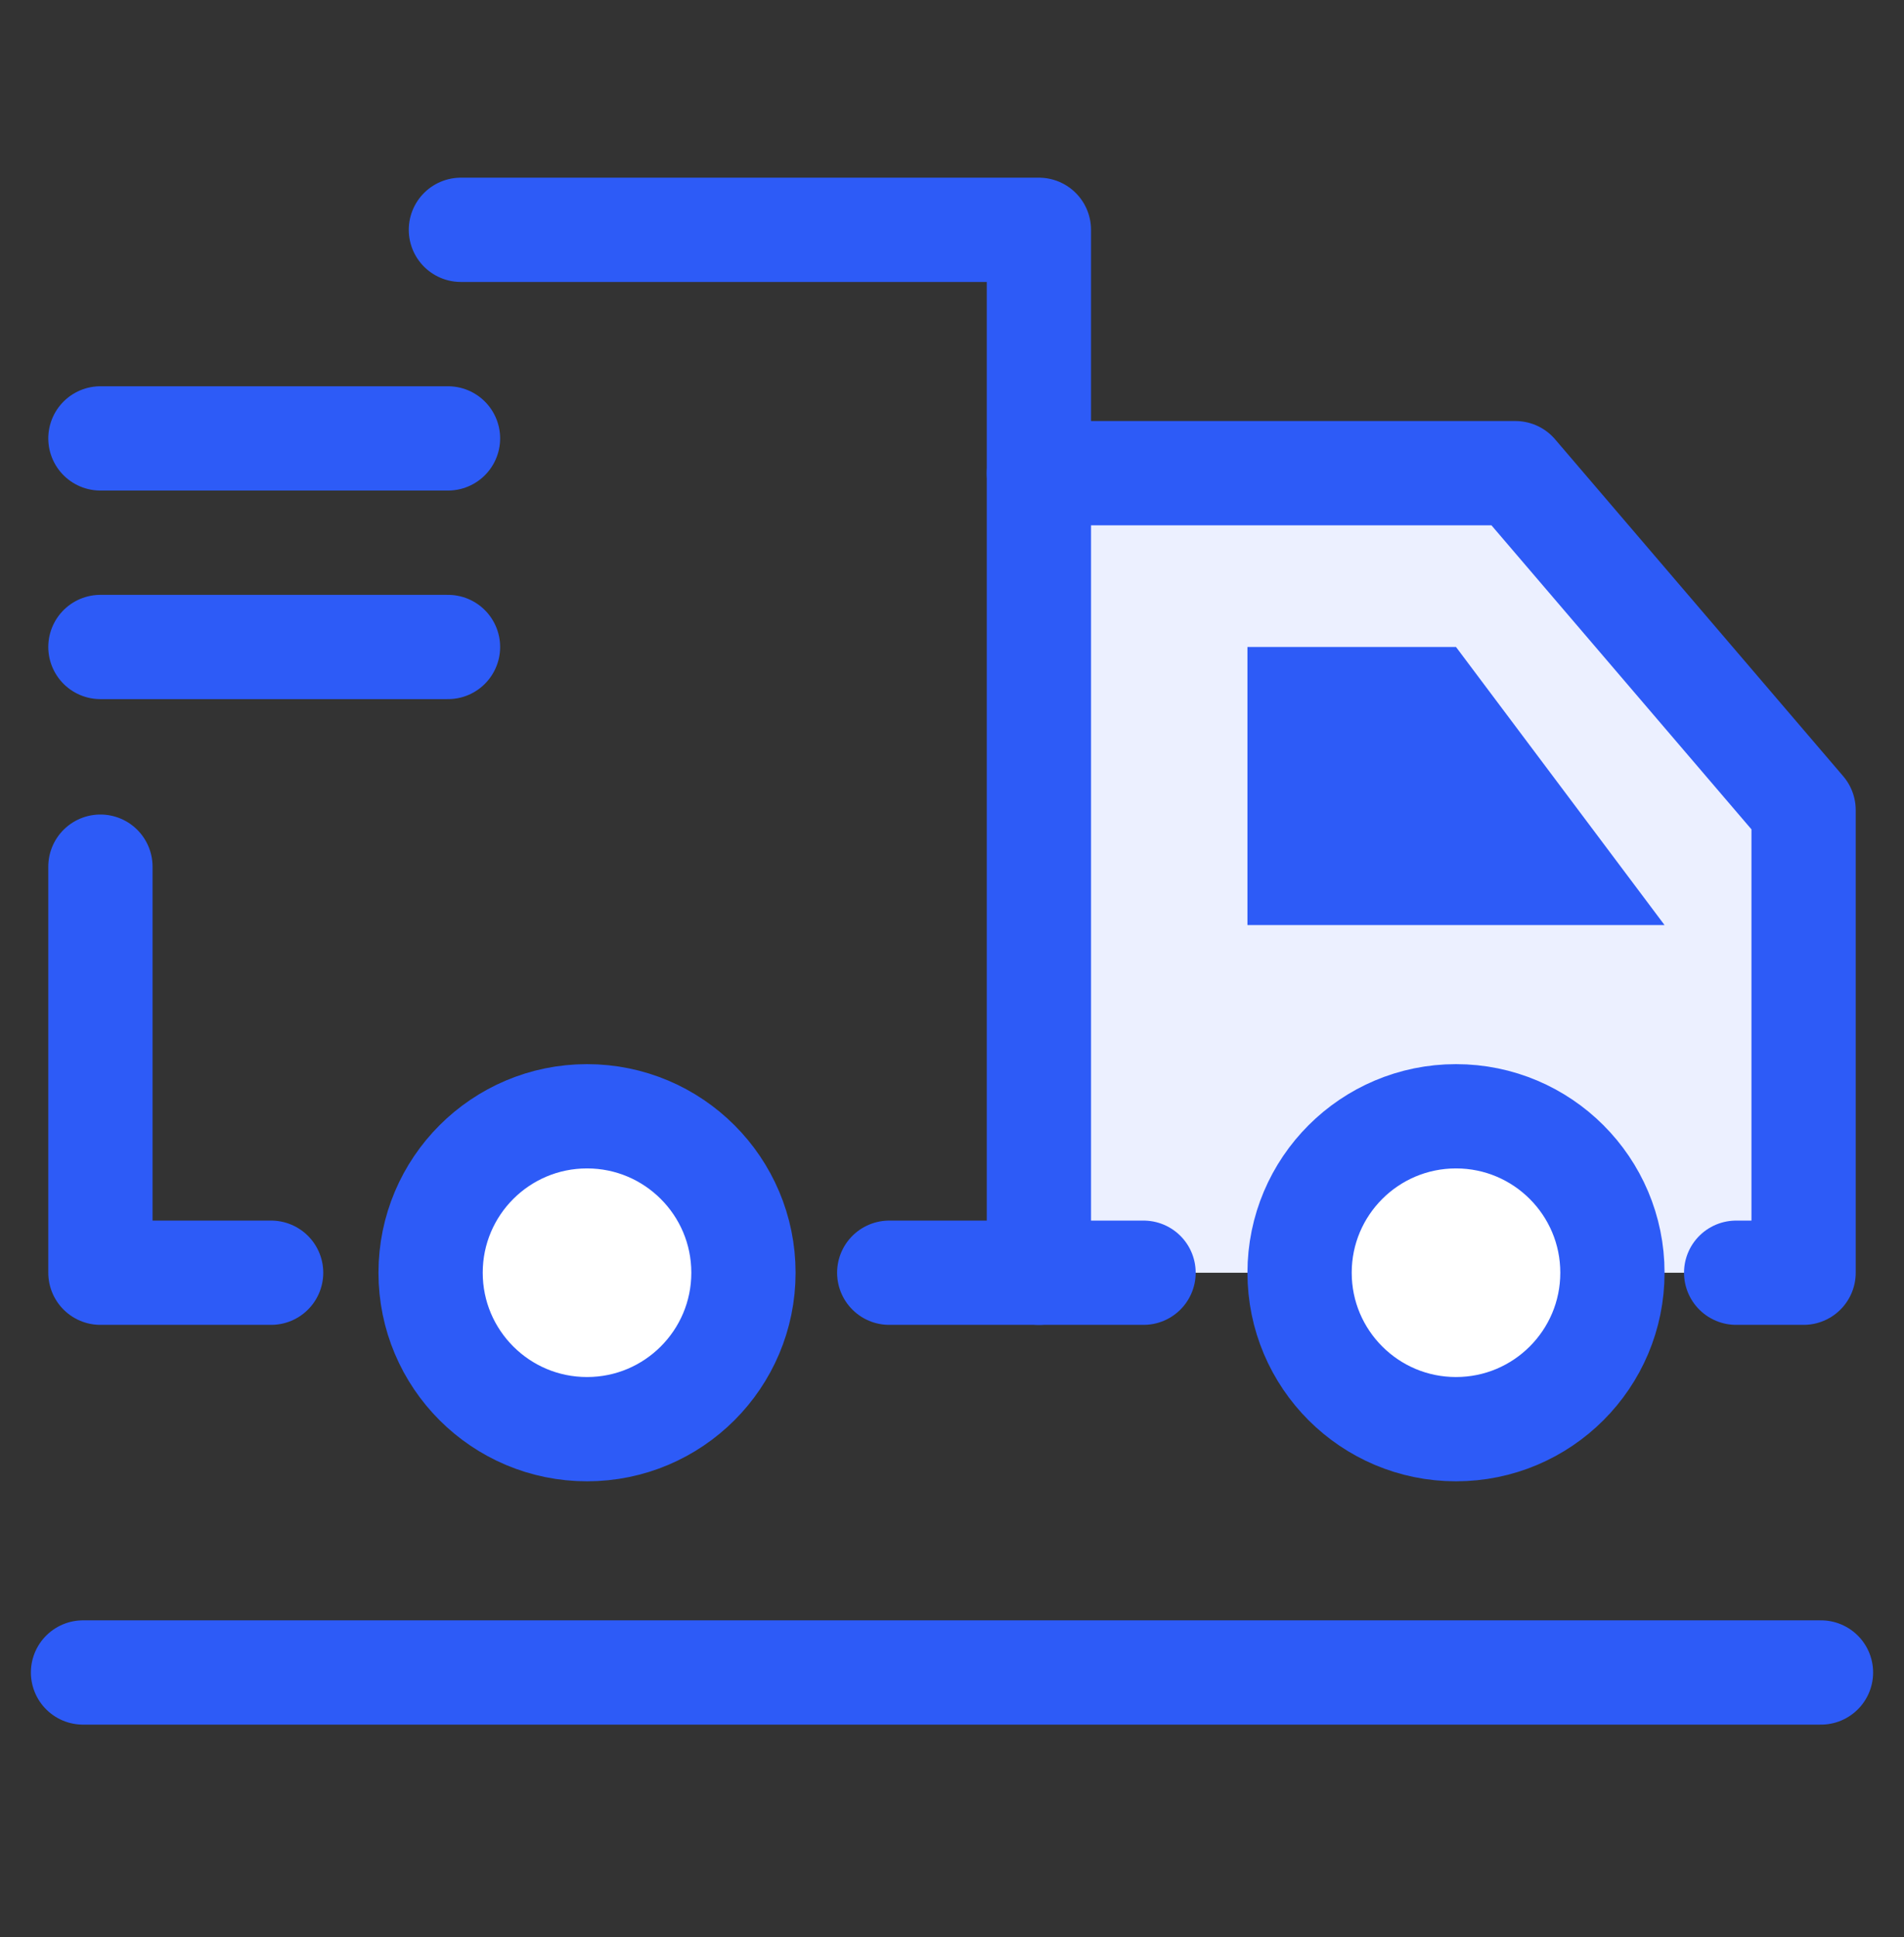
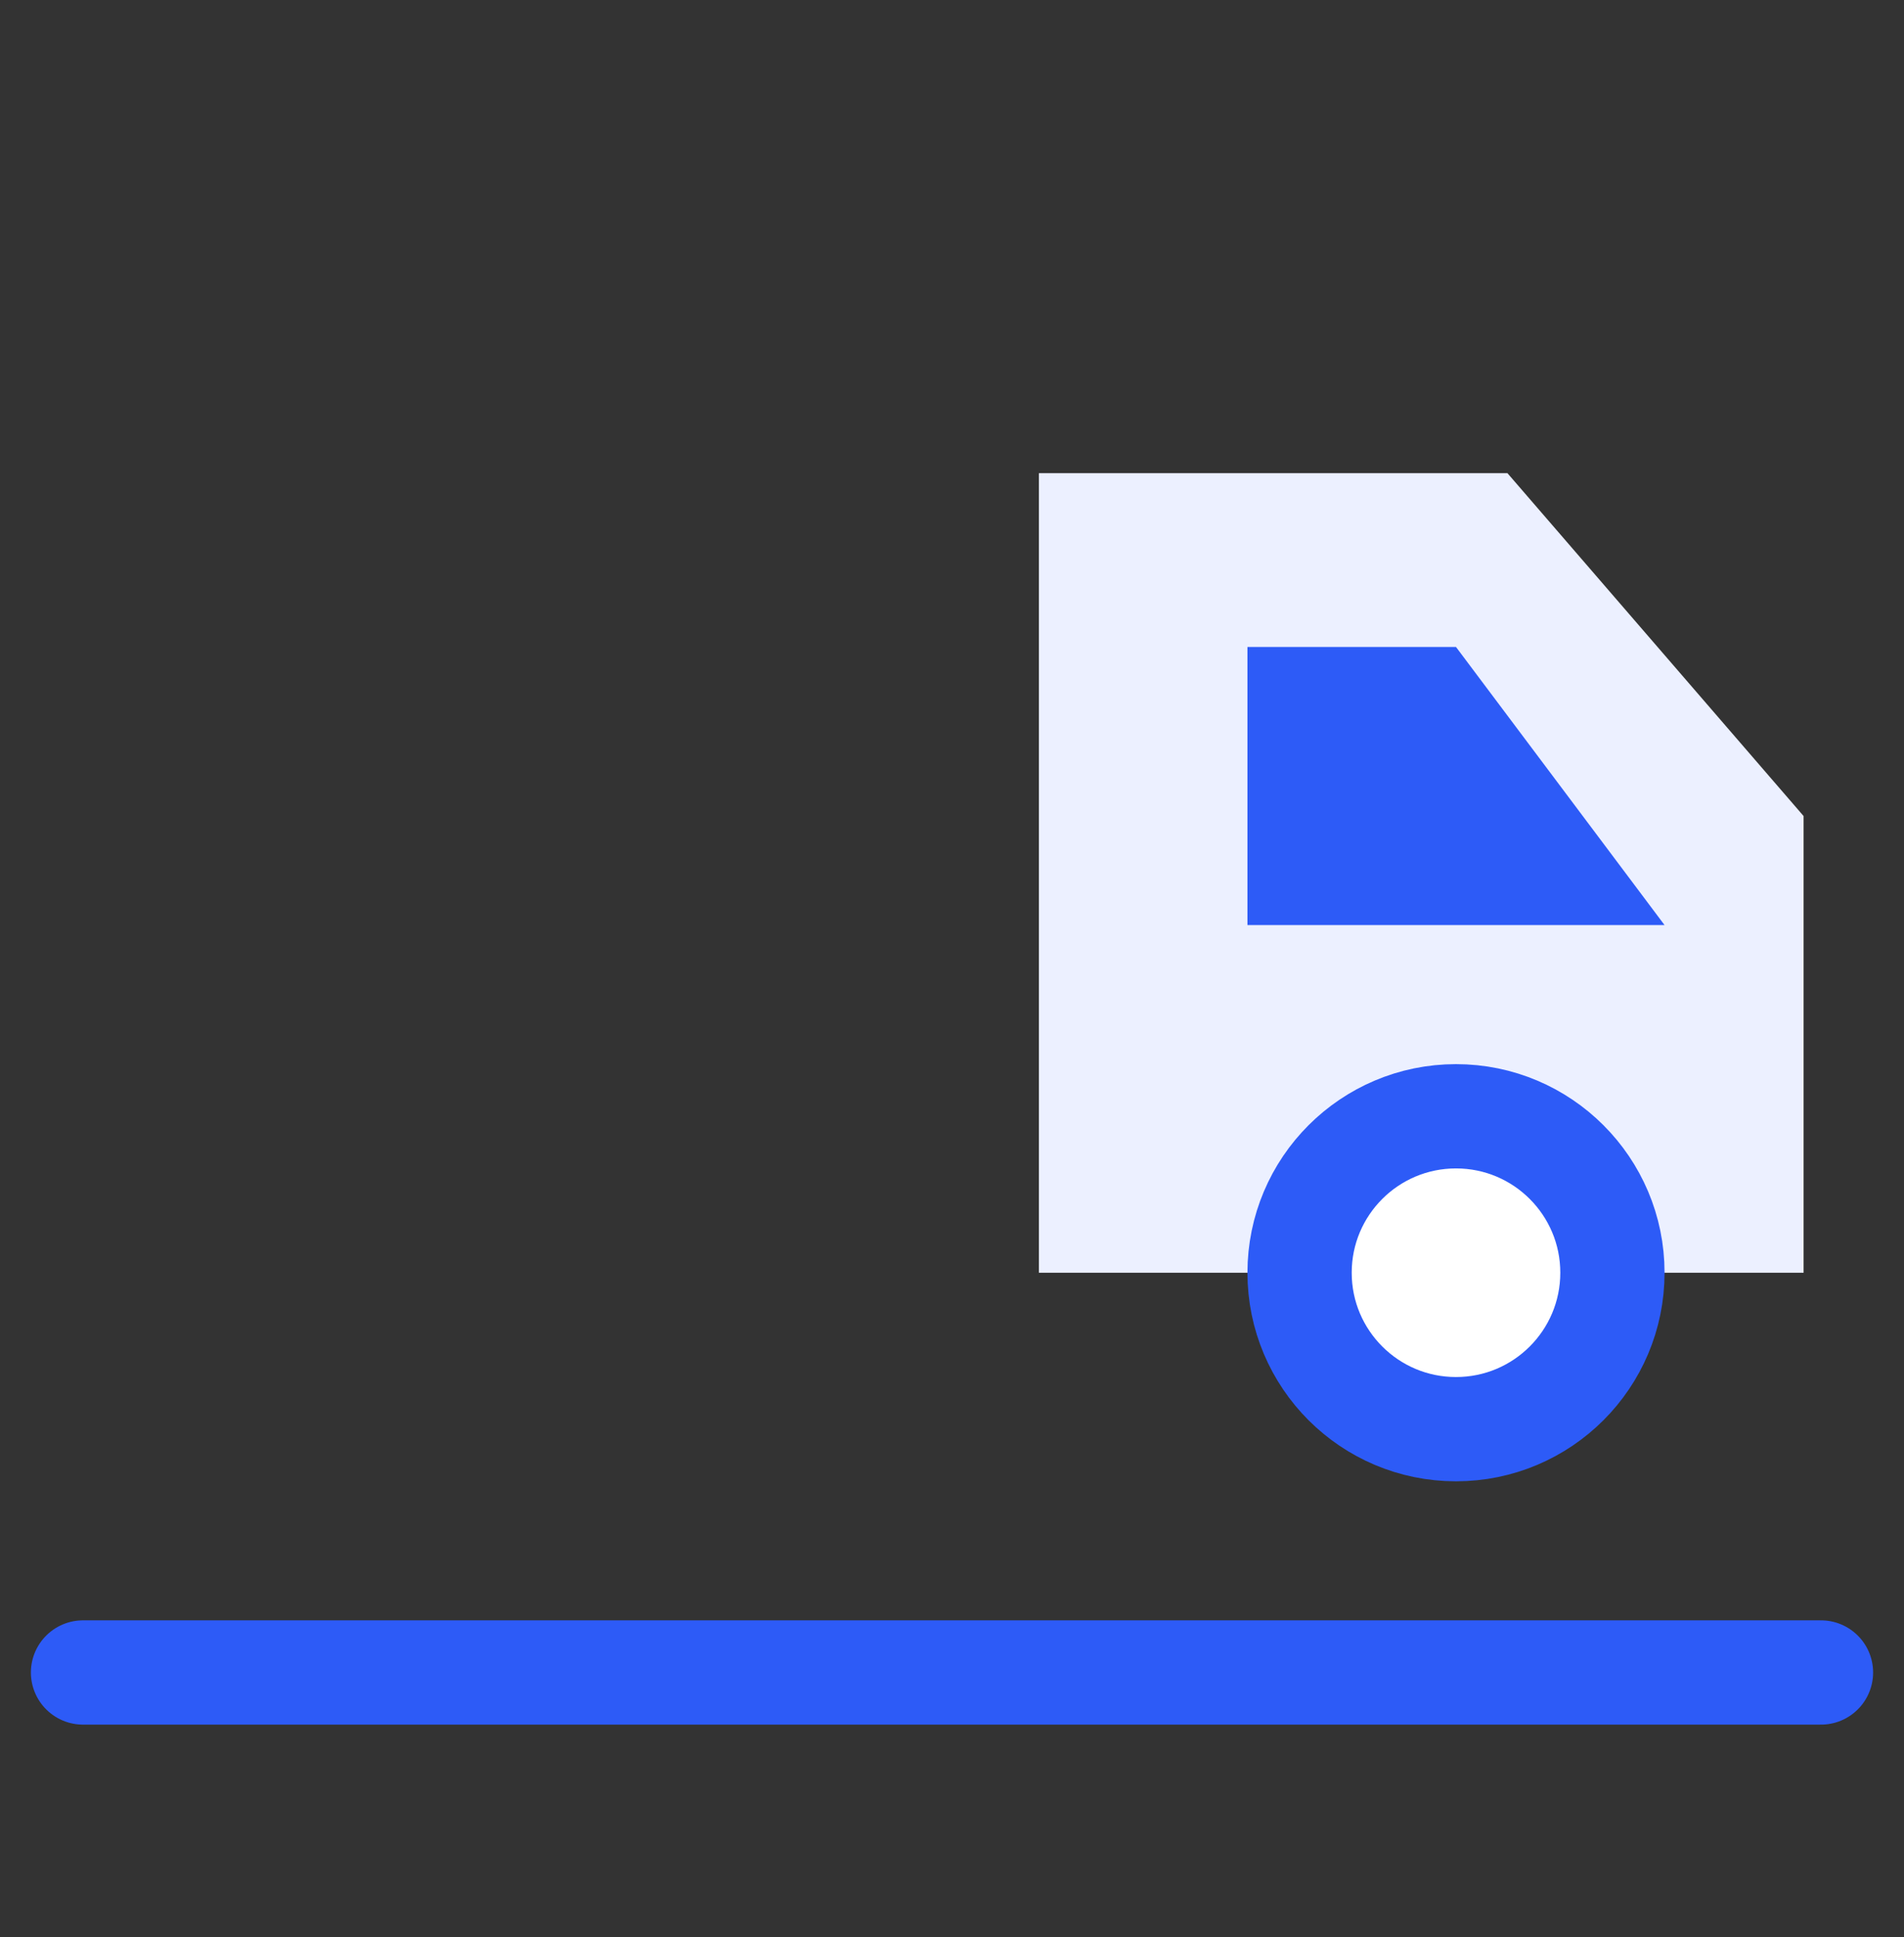
<svg xmlns="http://www.w3.org/2000/svg" width="58px" height="59px" viewBox="0 0 58 59" version="1.1">
  <rect x="0" y="0" width="58" height="59" fill="#333333" stroke="none" />
  <title>销服一体</title>
  <desc>Created with Sketch.</desc>
  <g id="页面-1" stroke="none" stroke-width="1" fill="none" fill-rule="evenodd">
    <g id="紫鲲3" transform="translate(-1263, -792)">
      <g id="编组-49" transform="translate(1263, 792)">
        <g id="编组-20" transform="translate(2, 7)">
-           <path d="M1.059,6.353 L11.647,6.353" id="直线-5" stroke="#2D5BF7" stroke-width="3.176" stroke-linecap="round" stroke-linejoin="round" />
-           <path d="M1.059,12.706 L11.647,12.706" id="直线-5备份" stroke="#2D5BF7" stroke-width="3.176" stroke-linecap="round" stroke-linejoin="round" />
-           <circle id="椭圆形" stroke="#2D5BF7" stroke-width="3.176" fill="#FFFFFF" cx="15.882" cy="31.765" r="4.765" />
          <polygon id="矩形" fill="#ECF0FF" points="29.647 7.412 43.92 7.412 52.941 17.855 52.941 31.765 29.647 31.765" />
          <circle id="椭圆形备份-4" stroke="#2D5BF7" stroke-width="3.176" fill="#FFFFFF" cx="42.353" cy="31.765" r="4.765" />
          <path d="M0.529,43.941 L53.471,43.941" id="直线-6" stroke="#2D5BF7" stroke-width="3.176" stroke-linecap="round" stroke-linejoin="round" />
-           <path d="M29.647,7.412 L44.164,7.412 L52.941,17.674 L52.941,31.765 L50.887,31.765 M32.835,31.765 L29.647,31.765" id="形状" stroke="#2D5BF7" stroke-width="3.176" stroke-linecap="round" stroke-linejoin="round" />
          <polygon id="矩形" fill="#2D5BF7" points="36 12.706 42.353 12.706 48.706 21.176 36 21.176" />
-           <path d="M12.04,0 L29.647,0 L29.647,31.765 L25.088,31.765 M6.259,31.765 L1.059,31.765 L1.059,19.397" id="形状" stroke="#2D5BF7" stroke-width="3.176" stroke-linecap="round" stroke-linejoin="round" />
        </g>
      </g>
    </g>
  </g>
</svg>